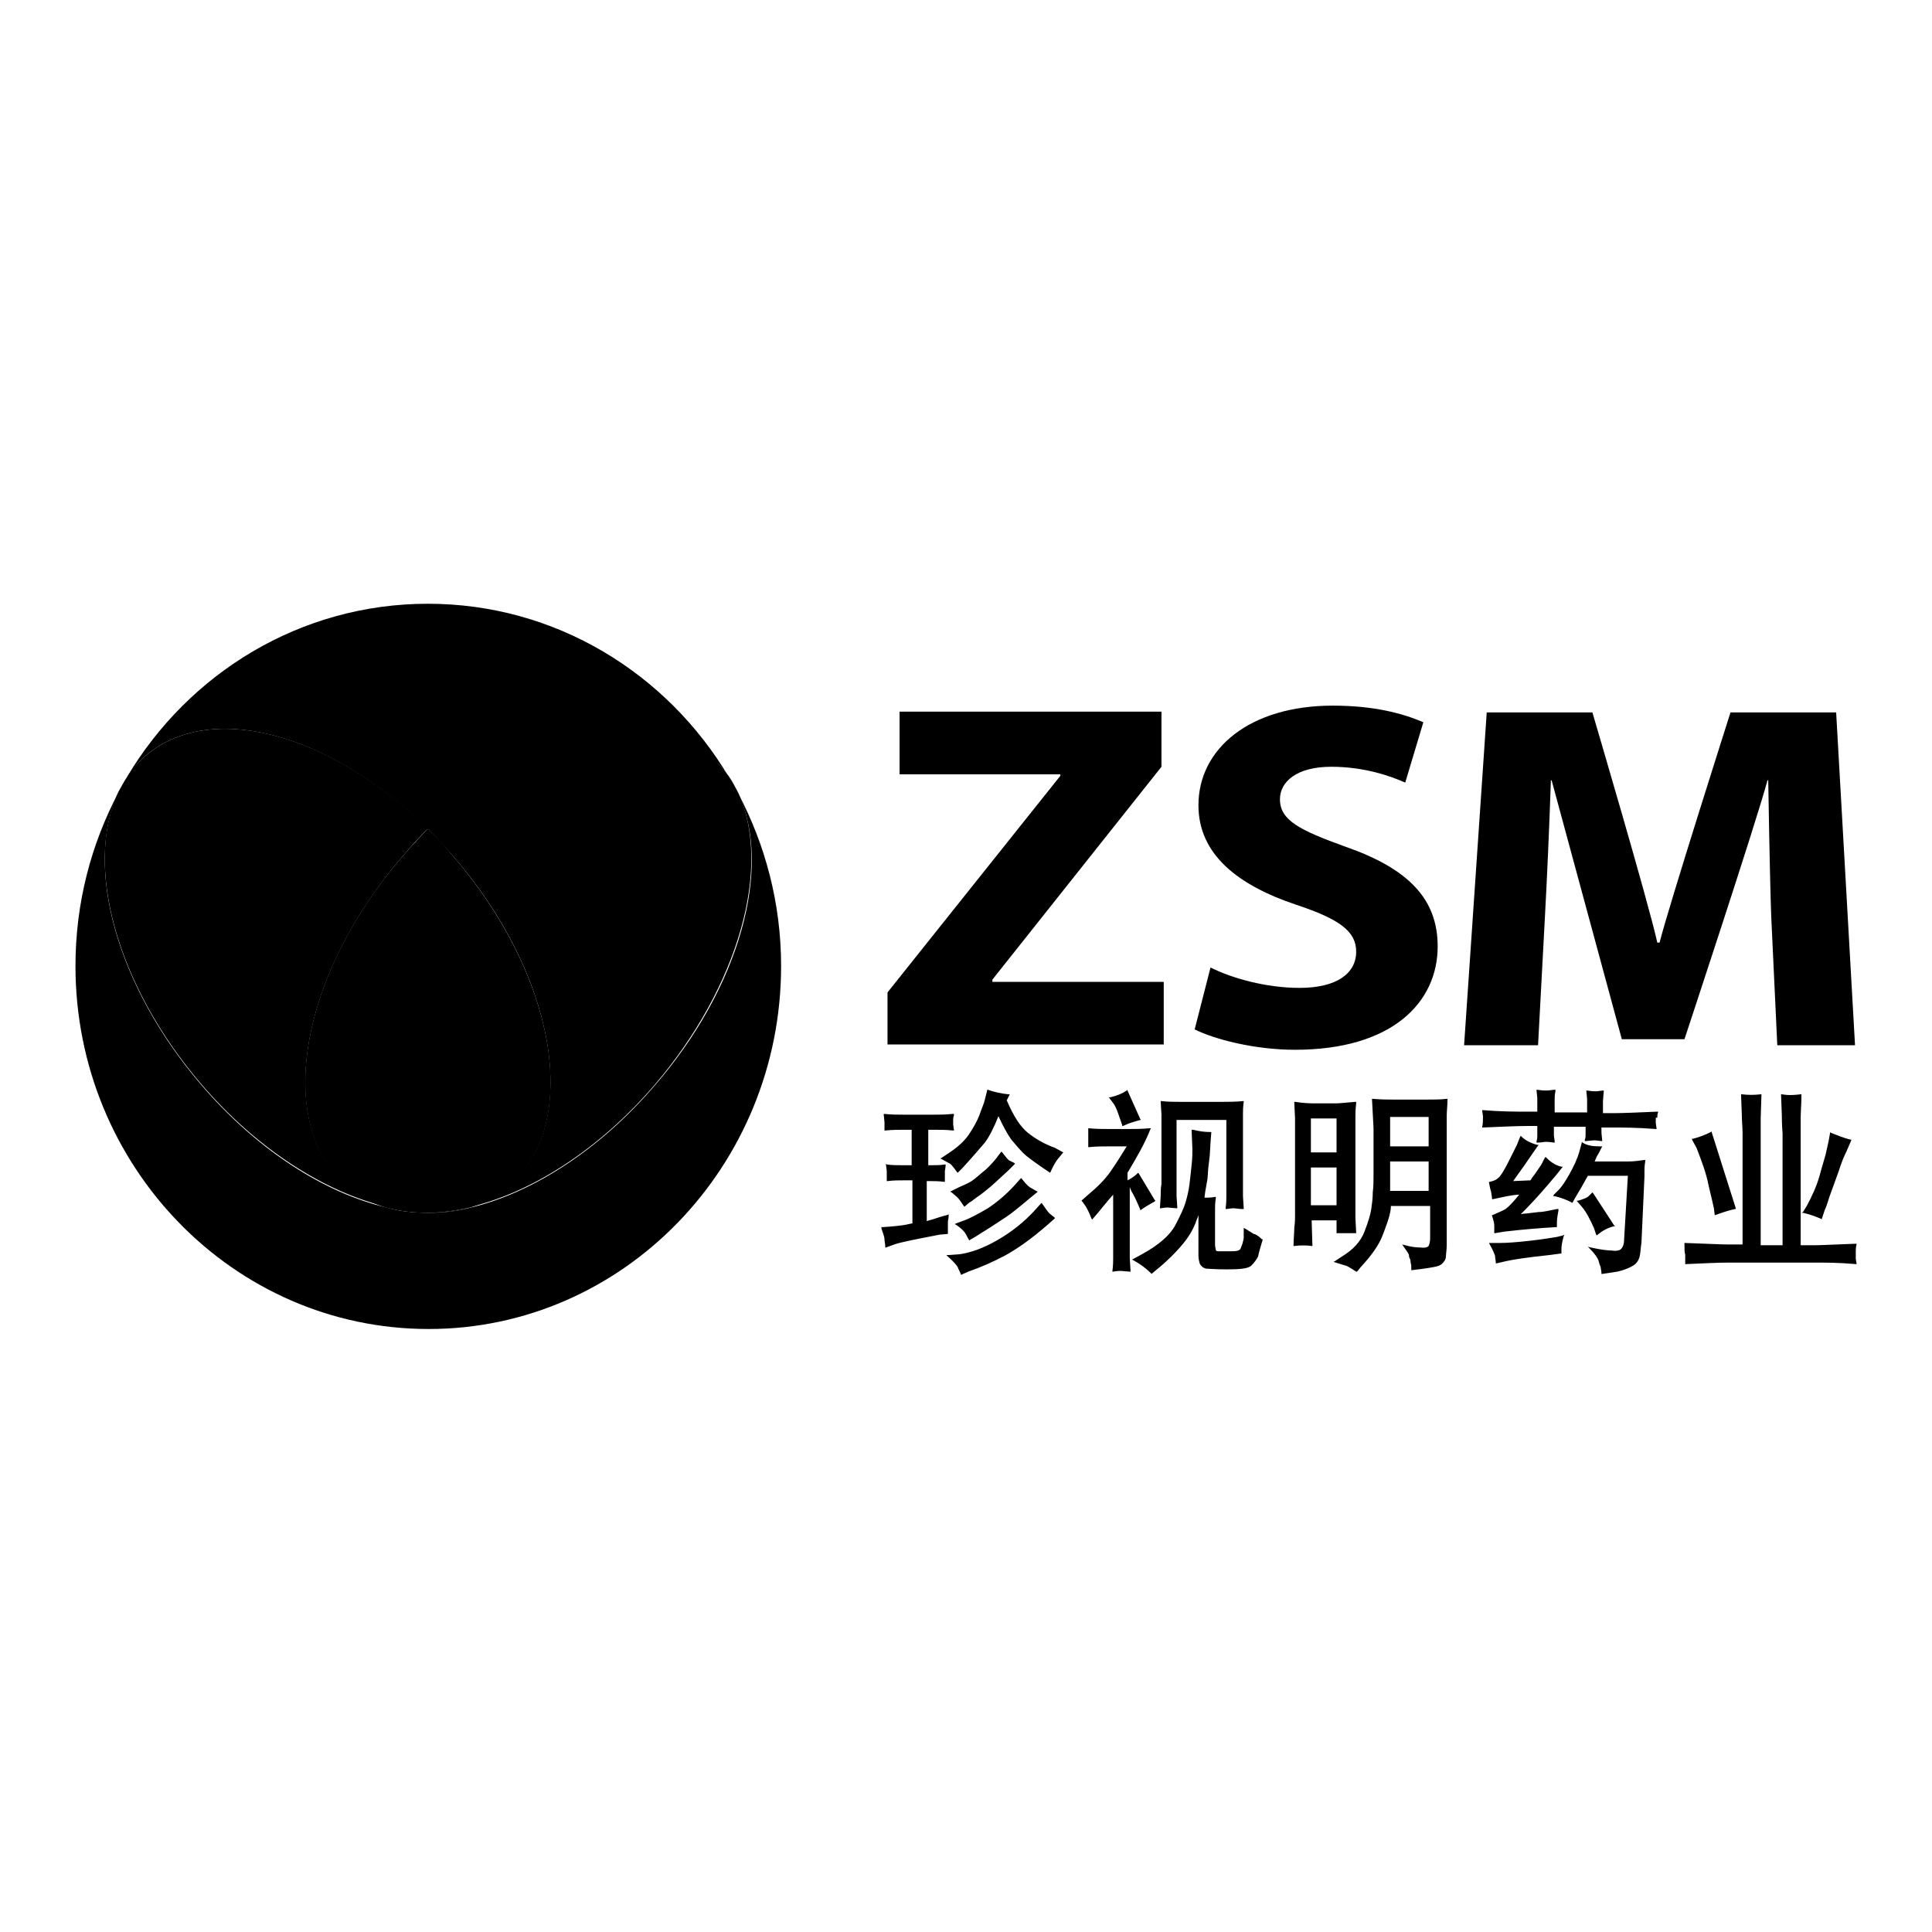
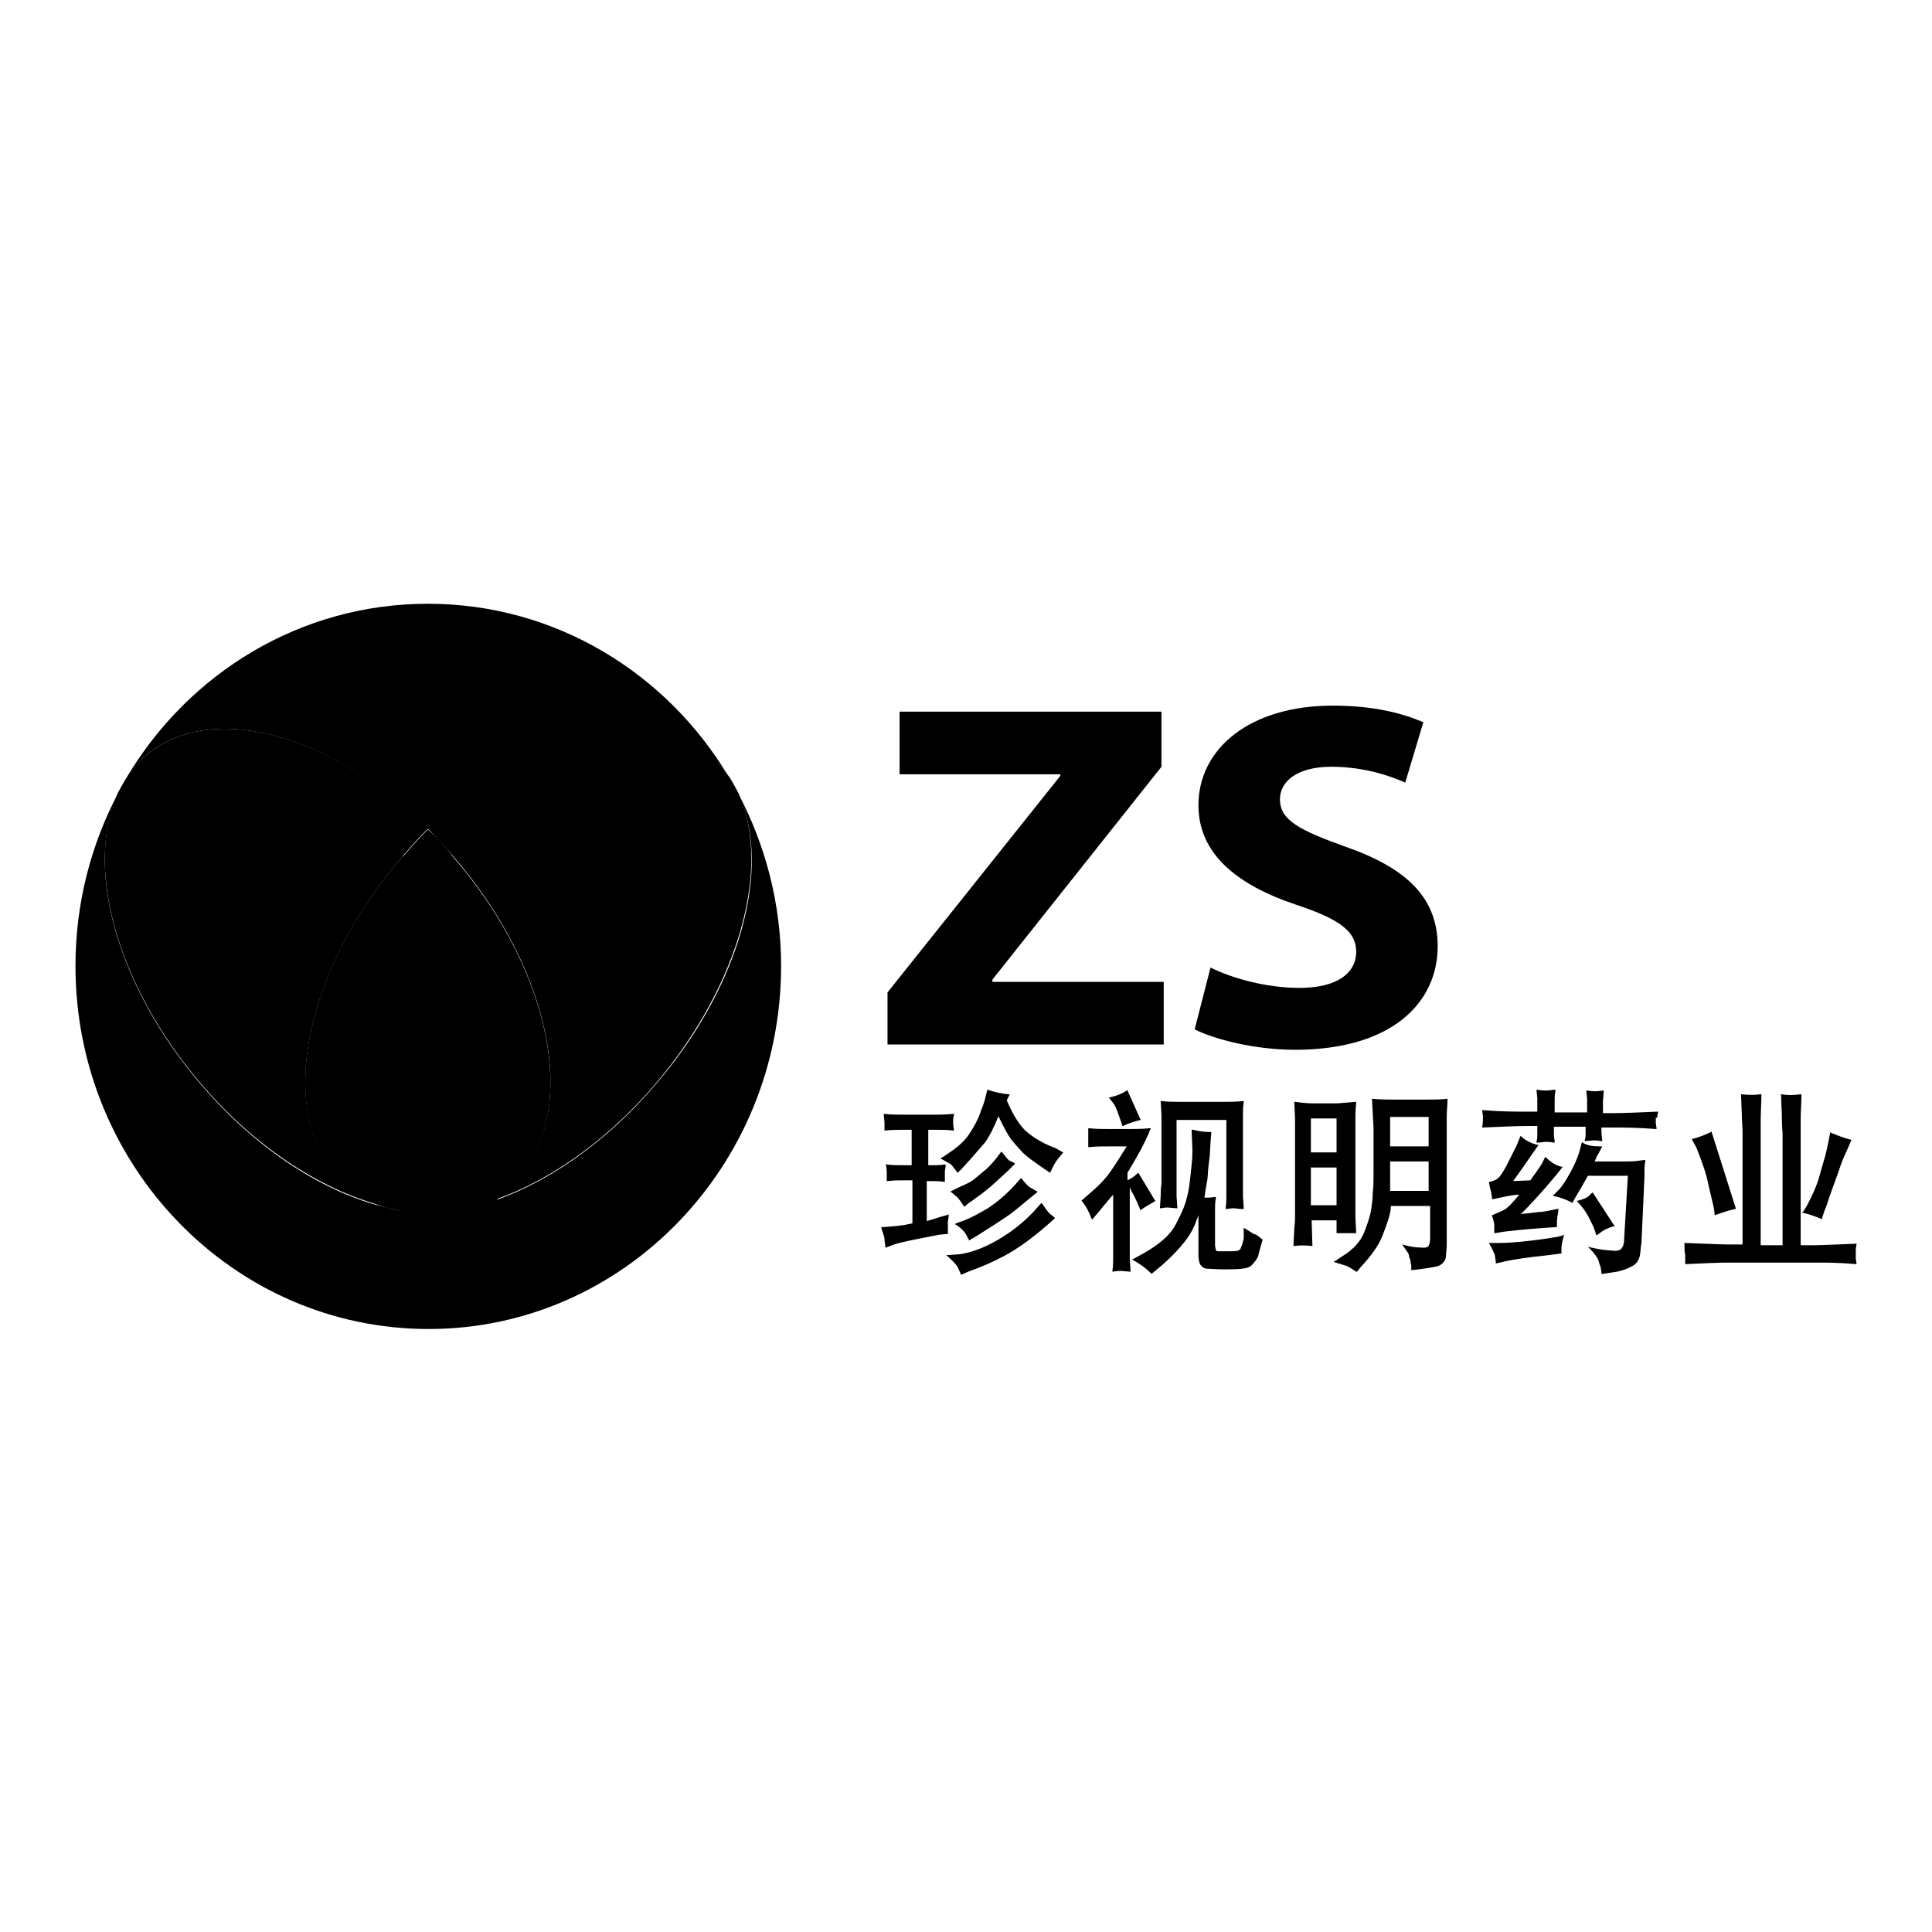
<svg xmlns="http://www.w3.org/2000/svg" version="1.1" x="0px" y="0px" viewBox="0 0 256 256" enable-background="new 0 0 256 256" xml:space="preserve">
  <g>
    <g>
      <path fill="#000000" d="M10,128c0-8.4,2.1-16.2,5.7-23c-4.6,9.7-0.3,25.7,11.1,38.9c7.4,8.6,16.3,14.2,24.4,16.1c1.7,0.5,3.6,0.7,5.6,0.7c2,0,3.8-0.2,5.6-0.7c8-1.9,16.9-7.5,24.3-16.1c11.4-13.1,15.7-29.1,11.1-38.8c3.6,6.8,5.7,14.6,5.7,22.9c0,26.5-20.9,48.1-46.7,48.1C30.9,176.1,10,154.5,10,128 M19,100.4c-0.8,0.8-1.6,1.7-2.2,2.6C25,89.2,39.8,80,56.7,80c16.9,0,31.7,9.2,39.9,23c-0.6-0.9-1.3-1.8-2.2-2.5c-8.5-7.7-24.7-3.4-37.7,9.4C43.7,97,27.5,92.7,19,100.4" />
      <path fill="#000000" d="M96.6,102.9c0.5,0.7,0.8,1.4,1.2,2.1C97.4,104.4,97,103.6,96.6,102.9" />
      <path fill="#000000" d="M51.2,159.9c1.9,0.5,3.8,0.7,5.6,0.7c-0.1,0-0.2,0-0.3,0C54.6,160.7,52.8,160.4,51.2,159.9 M67.8,156.8c9.2-8.4,5.7-27.9-7.8-43.4c-1.1-1.3-2.2-2.4-3.3-3.6c13-12.9,29.3-17.2,37.7-9.4c0.8,0.7,1.5,1.6,2.2,2.5c0.4,0.7,0.8,1.4,1.2,2.1c4.5,9.7,0.2,25.6-11.1,38.8c-7.4,8.6-16.3,14.2-24.3,16.1C64.4,159.3,66.2,158.3,67.8,156.8" />
      <path fill="#000000" d="M56.7,160.7c1.8,0,3.7-0.3,5.6-0.7c-1.6,0.5-3.4,0.7-5.2,0.7C57,160.7,56.8,160.7,56.7,160.7 M26.8,143.8c-11.4-13.2-15.7-29.2-11.1-38.9c0.4-0.7,0.7-1.3,1.1-1.9c0.6-1,1.4-1.8,2.2-2.6c8.5-7.7,24.7-3.4,37.7,9.4c-1.1,1.1-2.2,2.3-3.3,3.6c-13.5,15.6-17,35-7.8,43.4c1.6,1.5,3.5,2.5,5.6,3.1C43.2,158,34.2,152.4,26.8,143.8" />
-       <path fill="#000000" d="M51.2,159.9c-2.1-0.6-3.9-1.7-5.6-3.1c-9.2-8.4-5.7-27.9,7.8-43.4c1.1-1.3,2.2-2.4,3.3-3.6c1.1,1.1,2.2,2.3,3.3,3.6c13.5,15.6,17,35,7.8,43.4c-1.6,1.5-3.5,2.5-5.5,3.1c-1.9,0.5-3.8,0.7-5.6,0.7C55,160.6,53.1,160.4,51.2,159.9" />
+       <path fill="#000000" d="M51.2,159.9c-2.1-0.6-3.9-1.7-5.6-3.1c-9.2-8.4-5.7-27.9,7.8-43.4c1.1,1.1,2.2,2.3,3.3,3.6c13.5,15.6,17,35,7.8,43.4c-1.6,1.5-3.5,2.5-5.5,3.1c-1.9,0.5-3.8,0.7-5.6,0.7C55,160.6,53.1,160.4,51.2,159.9" />
      <path fill="#000000" d="M56.7,109.9c-1.1,1.1-2.2,2.3-3.3,3.6c-13.5,15.6-17,35-7.8,43.4c1.6,1.4,3.4,2.5,5.5,3.1c1.9,0.5,3.8,0.7,5.6,0.7c1.8,0,3.7-0.3,5.6-0.7c2-0.6,3.9-1.6,5.5-3.1c9.2-8.4,5.7-27.9-7.8-43.4C59,112.1,57.9,111,56.7,109.9L56.7,109.9z" />
      <path fill="#000000" d="M117.6,131.5l22.9-28.7v-0.2h-21.3v-8.3h34.7v7.3l-22.4,28.2v0.3h22.7v8.3h-36.6V131.5z" />
      <path fill="#000000" d="M160.4,128.2c2.8,1.4,7.3,2.7,11.8,2.7c4.9,0,7.5-1.9,7.5-4.8c0-2.7-2.2-4.3-7.9-6.2c-7.8-2.6-13-6.7-13-13.2c0-7.5,6.8-13.2,17.8-13.2c5.4,0,9.2,1,12,2.2l-2.4,8c-1.8-0.8-5.3-2.1-9.8-2.1c-4.6,0-6.8,2-6.8,4.3c0,2.8,2.6,4.1,8.7,6.3c8.3,2.9,12.2,6.9,12.2,13.2c0,7.4-6,13.7-18.9,13.7c-5.4,0-10.7-1.4-13.3-2.7L160.4,128.2L160.4,128.2z" />
-       <path fill="#000000" d="M234.7,121.5c-0.2-5.3-0.4-18.1-0.4-18.1h-0.1c-1.5,5.6-11,34.3-11,34.3h-8.3l-9.3-34.3h-0.1c-0.2,6-0.5,12.8-0.8,18.3l-0.9,16.8h-9.8l3-44.1H211c0,0,7.5,25.4,8.6,30.5h0.3c1.3-5.1,9.4-30.5,9.4-30.5h14l2.5,44.1h-10.3L234.7,121.5L234.7,121.5z" />
      <path fill="#000000" d="M147.6,146.3c0.2,0.3,0.3,0.6,0.4,0.8l0.5,1.4l0.2,0.6l0,0.1l0.1,0c0.8-0.4,1.6-0.6,2.3-0.8l0.1,0l-0.1-0.1l-1.7-3.8l0-0.1l-0.1,0.1c-0.6,0.4-1.3,0.7-2.2,0.9l-0.2,0l0.1,0.1L147.6,146.3z M127.8,161.7l-1.1,0.4l-0.2,0.1l0.2,0.1c0.6,0.4,1,0.8,1.2,1.1c0.2,0.3,0.3,0.6,0.5,0.9l0,0.1l0.1-0.1l0.7-0.4c2.1-1.3,3.6-2.3,4.2-2.7c0.6-0.4,1.6-1.2,2.9-2.3l1.1-0.9l0.1-0.1l-0.2-0.1l-0.7-0.4c-0.2-0.1-0.5-0.3-1.2-1.2l-0.1-0.1l-0.1,0.1l-0.8,0.9c-1.1,1.2-2.3,2.2-3.5,3C129.7,160.8,128.6,161.4,127.8,161.7z M133.8,153.8c-0.1,0-0.3-0.2-1-1.1l-0.1-0.1l-0.1,0.1l-0.6,0.8c-0.5,0.6-1.1,1.3-1.9,1.9c-0.8,0.7-1.3,1.1-1.7,1.3c-0.4,0.2-0.8,0.4-1.3,0.6l-1,0.5l-0.2,0.1l0.2,0.1l0.7,0.6c0.1,0.1,0.4,0.4,0.9,1.2l0.1,0.1l0.1-0.1l0.6-0.5c0.1,0,0.3-0.2,1-0.7c0.6-0.4,1.2-0.9,1.8-1.4c0.7-0.6,1.4-1.3,2.3-2.1l0.8-0.8l0.1-0.1l-0.1-0.1L133.8,153.8z M224.8,152.1c0.7,1.8,1.3,3.4,1.6,5c0.4,1.6,0.6,2.6,0.7,3l0.1,0.8l0,0.1l0.1,0c0.8-0.3,1.7-0.6,2.6-0.8l0.1,0l0-0.1l-3.2-10.1l0-0.1l-0.1,0.1c-0.8,0.4-1.6,0.7-2.4,0.9l-0.1,0l0,0.1L224.8,152.1z M238.7,160.7l0.2,0c0.9,0.2,1.7,0.5,2.4,0.8l0.1,0.1l0-0.1l0.4-1.2c0.1-0.2,0.3-0.7,0.6-1.7l1.2-3.3c0.4-1.3,0.8-2.2,1.1-2.8l0.6-1.4l0-0.1l-0.1,0c-0.9-0.2-1.8-0.6-2.6-0.9l-0.1-0.1l0,0.1l-0.2,1.1l-0.4,1.8c-0.1,0.4-0.4,1.3-0.8,2.8c-0.4,1.4-1,2.7-1.7,4l-0.5,0.8L238.7,160.7z M125.6,163.5L125.6,163.5l0-0.8c0-0.4,0-0.6,0-0.8c0-0.2,0.1-0.4,0.1-0.8l0-0.2l-0.2,0.1c-0.8,0.2-1.4,0.4-2,0.6c0,0-0.4,0.1-0.7,0.2v-5.3h0.4c0.6,0,1.2,0,1.9,0.1l0.1,0v-0.1l0-0.7l0-0.3l0,0l0,0c0,0,0-0.1,0-0.3l0.1-0.7l0-0.2l-0.1,0c-0.6,0.1-1.3,0.1-1.9,0.1H123v-4.7h0.8c0.8,0,1.6,0,2.5,0.1l0.1,0l0-0.1l-0.1-0.7v-0.3c0-0.3,0-0.4,0-0.4c0,0,0-0.2,0.1-0.5l0-0.2l-0.2,0c-0.9,0.1-1.7,0.1-2.5,0.1h-3.9c-0.8,0-1.7,0-2.6-0.1l-0.1,0v0.1l0.1,1c0,0.1,0,0.2,0,0.4c0,0.1,0,0.3,0,0.6l0,0.1l0.1,0c0.9-0.1,1.8-0.1,2.6-0.1h0.9v4.7h-1.1c-0.7,0-1.5,0-2.2-0.1l-0.1-0.1l0,0.2c0.1,0.6,0.1,0.9,0.1,0.9c0,0.1,0,0.2,0,0.4c0,0.1,0,0.4,0,0.6l0,0.2l0.1,0c0.8-0.1,1.5-0.1,2.2-0.1h1.1v5.7l-0.5,0.1c-0.8,0.2-2,0.3-3.4,0.4h-0.2l0,0.2c0.2,0.6,0.4,1.1,0.4,1.4c0,0.3,0.1,0.6,0.1,1l0,0.1l0.1,0l1.1-0.4c0.8-0.3,2.9-0.7,6-1.3L125.6,163.5L125.6,163.5z M153.8,158.4l-0.1,1.6v0.1l0.1,0c0.6-0.1,0.8-0.1,0.9-0.1l1.2,0.1h0.1v-0.1l-0.1-1.5c0-0.2,0-0.7,0-1.6v-8.5h6.6v8.4c0,0.6,0,1.2,0,1.6c0,0.4,0,1-0.1,1.7l0,0.1l0.1,0c0.7-0.1,0.9-0.1,1-0.1l0.9,0.1l0.3,0h0.1v-0.1l-0.1-1.6c0-0.2,0-0.8,0-1.6V149c0-0.6,0-1,0-1.4c0-0.4,0-0.9,0.1-1.6l0-0.1h-0.1c-1,0.1-1.9,0.1-2.7,0.1h-5.7c-0.7,0-1.5,0-2.4-0.1l-0.1,0v0.1l0.1,1.7c0,0.3,0,0.8,0,1.6v7.6C153.8,157.4,153.8,158,153.8,158.4z M139.8,152.1c-1.4-0.5-2.6-1.2-3.6-2c-1-0.8-1.9-2.2-2.8-4.3l0.3-0.6l0.1-0.2h-0.2c-0.9-0.1-1.9-0.3-2.7-0.6l-0.1,0l0,0.1l-0.3,1.2c-0.1,0.5-0.4,1.1-0.7,2c-0.3,0.8-0.8,1.7-1.4,2.6c-0.6,0.9-1.5,1.7-2.7,2.5l-0.9,0.6l-0.2,0.1l0.2,0.1l0.9,0.5c0.3,0.1,0.6,0.5,1.1,1.2l0.1,0.1l0.6-0.6c1.3-1.4,2.3-2.6,3-3.4c0.6-0.8,1.2-2,1.8-3.5c0.6,1.3,1.2,2.4,1.7,3.1c0.6,0.7,1.1,1.3,1.6,1.8c0.5,0.5,1.5,1.2,2.8,2.1l0.6,0.4l0.1,0.1l0.1-0.1c0.3-0.7,0.6-1.2,0.8-1.5c0.2-0.3,0.5-0.6,0.8-1l0.1-0.1l-0.2-0.1L139.8,152.1z M139.2,160.9c-0.3-0.2-0.6-0.7-1.1-1.4l-0.1-0.1l-0.1,0.1l-0.9,1c-1.3,1.4-2.9,2.7-4.8,3.8c-1.9,1.1-3.6,1.7-5.1,1.9l-1.4,0.1l-0.3,0l0.2,0.2c0.8,0.7,1.2,1.2,1.3,1.4c0.1,0.3,0.3,0.6,0.4,0.9l0,0.1l0.1,0l0.9-0.4c1.7-0.6,3.3-1.3,4.8-2.1c1.5-0.8,3.4-2.1,5.7-4.1l0.9-0.8l0.1-0.1l-0.1-0.1L139.2,160.9z M206.3,163.9c-0.6,0.1-1.8,0.3-3.5,0.5c-1.8,0.2-3.1,0.3-4.1,0.3l-1.2,0h-0.2l0.1,0.2c0.4,0.7,0.6,1.2,0.7,1.5c0,0.3,0.1,0.6,0.1,0.9l0,0.1l0.1,0l1.3-0.3c0.9-0.2,2.8-0.5,5.7-0.8l1.5-0.2l0.1,0v-0.7c0-0.3,0.1-0.9,0.3-1.6l0.1-0.2l-0.2,0.1L206.3,163.9z M149.9,157.8c0.3,0.5,0.6,1.1,0.9,1.8l0.3,0.7l0,0.1l0.1-0.1c0.7-0.5,1.3-0.8,1.8-1.1l0.1-0.1l-0.1-0.1l-2.1-3.5l-0.1-0.1l-0.1,0.1c-0.3,0.3-0.7,0.6-1.3,0.9v-1c1.2-2,2.3-3.9,3-5.7l0.1-0.2l-0.2,0c-1,0.1-1.9,0.1-2.8,0.1H147c-0.9,0-1.8,0-2.7-0.1h-0.1v0.1l0,1.2c0,0.1,0,0.3,0,0.4c0,0.1,0,0.4,0,0.7l0,0.1h0.1c1-0.1,1.9-0.1,2.7-0.1h2.3c-0.8,1.3-1.5,2.4-2.2,3.4c-0.7,1-1.7,2-2.9,3l-0.8,0.7l-0.1,0.1l0.1,0.1l0.5,0.7c0.1,0.2,0.4,0.7,0.7,1.5l0.1,0.2l0.1-0.1l0.6-0.7c0,0,0,0,0.5-0.6c0.3-0.4,0.6-0.7,0.9-1.1l0.7-0.8v6.6l0,1.4v0.4c0,0.4,0,1-0.1,1.7v0.1l0.1,0c0.5-0.1,0.9-0.1,1-0.1l1.2,0.1h0.1v-0.1l-0.1-1.7c0-0.2,0-0.8,0-1.7v-7.7L149.9,157.8z M219.6,148.1c0-0.2,0-0.4,0.1-0.7l0-0.1h-0.1c-2.5,0.1-4.4,0.2-5.9,0.2h-1.3v-0.8c0-0.2,0-0.5,0-0.8l0.1-1.2v-0.2l-0.1,0c-0.7,0.1-0.9,0.1-1,0.1c-0.1,0-0.5,0-1.1-0.1l-0.1,0l0,0.1l0.1,1c0,0.1,0,0.5,0,1v0.8H206v-0.8c0-0.3,0-0.7,0-0.9c0-0.3,0-0.6,0.1-1.1l0-0.2l-0.2,0c-0.7,0.1-1,0.1-1.1,0.1c-0.1,0-0.4,0-1.1-0.1l-0.1,0l0,0.1l0.1,1c0,0.1,0,0.5,0,1v0.8h-1.3c-1.5,0-3.5,0-5.9-0.2h-0.1l0,0.1l0.1,0.7v0.3c0,0.2,0,0.7-0.1,1.1v0.1h0.1c2.4-0.1,4.4-0.2,5.9-0.2h1.3v0.6c0,0.3,0,0.5,0,0.7c0,0.2,0,0.4-0.1,0.7l0,0.2l0.1,0c0.5,0,0.9-0.1,1.1-0.1c0.1,0,0.5,0,1.1,0.1l0.1,0l0-0.2l-0.1-0.7c0,0,0-0.2,0-0.7v-0.5h4.2v0.4c0,0.3,0,0.5,0,0.7c0,0.1,0,0.4-0.1,0.6l0,0.2h0.1l1.1-0.1c0.1,0,0.3,0,1,0.1l0.1,0l0-0.1c-0.1-0.8-0.1-1.1-0.1-1.2v-0.5h1.3c1.4,0,3.4,0,5.9,0.2h0.1l0-0.1l-0.1-0.7v0v0c0,0,0,0,0-0.2V148.1z M245.9,166.8v-0.1l0,0c0-0.1,0-0.2,0-0.4v-0.5c0-0.2,0-0.5,0.1-0.9l0-0.1h-0.1c-2.8,0.1-4.6,0.2-5.4,0.2h-1.9v-14.8c0-0.6,0-1.3,0-2.1c0-0.8,0.1-1.9,0.1-3v-0.1h-0.1c-0.8,0.1-1.3,0.1-1.4,0.1c-0.1,0-0.5,0-1.1-0.1l-0.1,0v0.1l0.1,2.6c0,1.5,0.1,2.3,0.1,2.5v14.8h-2.9v-14.8c0-0.4,0-1.1,0-2l0.1-3.1V145l-0.1,0c-0.8,0.1-1.7,0.1-2.5,0l-0.1,0v0.1l0.1,2.6c0,0.8,0.1,1.7,0.1,2.4v14.8H229c-0.9,0-2.8-0.1-5.7-0.2h-0.1v0.1c0,0.7,0,1.2,0.1,1.4c0,0.1,0,0.3,0,0.5c0,0.1,0,0.4,0,0.7l0,0.1h0.1c2.3-0.1,4.2-0.2,5.7-0.2h11.4c1.4,0,3.2,0,5.4,0.2h0.1l0-0.1L245.9,166.8z M211.5,163.6l0.1,0.1l0.1-0.1c0.6-0.5,1.3-0.9,2.1-1.1l0.2,0l-0.1-0.1l-2.8-4.3l-0.1-0.1L211,158l-0.5,0.5c-0.2,0.2-0.7,0.4-1.4,0.6l-0.2,0l0.1,0.1l0.6,0.7c0.6,0.7,1.1,1.7,1.6,2.8L211.5,163.6z M215.8,153.9h-4.5c0.1-0.2,0.2-0.5,0.3-0.7c0.2-0.3,0.4-0.7,0.6-1.1l0.1-0.2H212c-0.9,0-1.7-0.1-2.3-0.5l-0.1-0.1l0,0.1l-0.3,1.1c-0.3,1.1-0.8,2.1-1.3,3c-0.5,0.9-1,1.7-1.5,2.2l-0.6,0.6l-0.1,0.2l0.2,0c0.9,0.2,1.6,0.5,2.2,0.8l0.1,0.1l0.1-0.1c0.3-0.6,0.7-1.2,1.1-1.9l0.9-1.6h5.3l-0.5,8.5c0,0.6-0.2,1-0.4,1.2c-0.2,0.2-0.7,0.3-1.2,0.2c-0.5,0-1.5-0.1-2.8-0.4l-0.4-0.1l0.3,0.3c0.6,0.6,1,1.2,1.1,1.5c0.1,0.4,0.2,0.7,0.3,0.9c0,0.2,0.1,0.5,0.1,0.8l0,0.1l0.1,0l0.7-0.1l1.3-0.2c0.9-0.2,1.6-0.5,2.1-0.8s0.8-0.8,0.9-1.4c0.1-0.5,0.1-1.1,0.2-1.6l0.4-8.8l0-0.7c0-0.3,0-0.7,0.1-1.3l0-0.2l-0.1,0C217.2,153.8,216.5,153.9,215.8,153.9z M173.8,161.7h3.3v0.4c0,0.7,0,0.8,0,0.8c0,0,0,0.2,0,0.4v0.1h0.1c0.9,0,1.4,0,1.6,0l0.5,0l0.3,0h0.1v-0.1l-0.1-1.9c0-0.4,0-1.1,0-1.9v-10.2c0-0.5,0-0.9,0-1.3c0-0.4,0-1,0.1-1.8V146l-0.1,0c-1.3,0.1-2.1,0.2-2.5,0.2h-2.9c-0.4,0-1.3,0-2.6-0.2l-0.1,0v0.1l0.1,2.1c0,0.2,0,0.6,0,1.1v11.8c0,0.3,0,0.9-0.1,1.6c0,0.7-0.1,1.5-0.1,2.3v0.1l0.1,0c0.8-0.1,1.6-0.1,2.3,0l0.1,0V165L173.8,161.7z M173.7,148.2h3.4v4.5h-3.4V148.2z M173.7,159.7v-5h3.4v5H173.7z M166.1,163.5c-0.1-0.1-0.5-0.3-1.1-0.7l-0.2-0.1v0.2l0,1.1c0,0,0,0.2-0.1,0.5c0,0.2-0.2,0.6-0.3,0.9c-0.1,0.3-0.5,0.4-1.2,0.4c-1,0-1.6,0-1.8,0c-0.2,0-0.3-0.1-0.3-0.2c0-0.1-0.1-0.4-0.1-0.6v-3.6c0-0.5,0-0.9,0-1.3c0-0.3,0-0.7,0.1-1.3l0-0.2l-0.1,0c-0.6,0.1-1,0.1-1.4,0.1l0.1-0.8l0.3-1.7l0.1-1.4l0.2-1.7l0.1-1.7l0.1-1.3l0-0.1h-0.1c-0.8,0-1.5-0.1-2.3-0.3l-0.2,0v0.2l0.1,2.4c0,0.4,0,1.1-0.1,2c-0.1,1-0.2,1.9-0.3,2.7c-0.1,0.8-0.3,1.6-0.5,2.3c-0.2,0.7-0.7,1.8-1.4,3.1c-0.7,1.3-2.2,2.6-4.4,3.8l-1.1,0.6l-0.2,0.1l0.2,0.1c0.9,0.5,1.7,1.1,2.3,1.7l0.1,0.1l0.1-0.1l0.6-0.5c0.5-0.4,1.2-1,2-1.8c0.8-0.8,1.5-1.6,2-2.3c0.5-0.7,0.8-1.3,1.1-2c0.1-0.4,0.3-0.7,0.4-1.1v5.4c0,0.4,0.1,0.8,0.2,1.1c0.2,0.3,0.4,0.5,0.8,0.6c0.3,0,1.2,0.1,2.7,0.1c1.8,0,2.9-0.1,3.3-0.5s0.7-0.8,0.9-1.2c0.1-0.5,0.3-1.2,0.6-2.2l0-0.1l-0.1,0C166.7,163.7,166.3,163.5,166.1,163.5z M189,145.7h-4.3c-0.8,0-1.7,0-2.8-0.1h-0.1v0.1l0.2,3.8c0,0.4,0,1,0,1.9c0,0.9,0,1.7,0,2.5v1.6c0,0.9,0,1.7-0.1,2.5c0,0.8-0.1,1.5-0.2,2.2c-0.1,0.7-0.4,1.7-0.9,3c-0.5,1.3-1.5,2.4-3,3.3l-0.9,0.6l-0.2,0.1l0.3,0.1l1.3,0.4c0.1,0,0.5,0.2,1.4,0.8l0.1,0l0.1-0.1l0.4-0.5c1.4-1.5,2.4-2.9,2.9-4.2c0.5-1.3,0.8-2.2,0.9-2.6c0.1-0.4,0.2-0.8,0.2-1.3h5.2v4.3c0,0.4-0.1,0.8-0.2,1c-0.1,0.1-0.3,0.3-1.1,0.2c-0.6,0-1.3-0.1-2-0.3l-0.4-0.1l0.2,0.3c0.4,0.6,0.7,0.9,0.7,1.2s0.2,0.4,0.2,0.7s0.1,0.4,0.1,0.6c0,0.2,0,0.4,0,0.5v0.1l0.1,0c1.8-0.2,2.9-0.4,3.3-0.5s0.7-0.3,0.9-0.6c0.2-0.2,0.3-0.5,0.3-0.8c0-0.3,0.1-0.8,0.1-1.5v-15.4c0-0.6,0-1.1,0-1.7c0-0.6,0.1-1.3,0.1-2.1v-0.1h-0.1C190.9,145.7,190,145.7,189,145.7z M189.3,157.8h-5.1v-3.9h5.1V157.8z M189.3,151.9h-5.1V148h5.1V151.9z M203.1,152.8l0.7-1l0.1-0.1l-0.2,0c-0.8-0.2-1.6-0.6-2.1-1.1l-0.1-0.1l-0.1,0.2l-0.4,1c-0.1,0.2-0.5,1-1.1,2.2c-0.6,1.2-1.1,2-1.4,2.2c-0.3,0.3-0.7,0.4-1.1,0.5l-0.1,0l0,0.1c0.1,0.6,0.2,1,0.3,1.3c0,0.3,0.1,0.5,0.1,0.8l0,0.1l0.1,0c1-0.2,1.8-0.4,2.5-0.5c0,0,0.6-0.1,1-0.1c-0.8,1-1.4,1.6-1.8,1.9c-0.5,0.3-1.1,0.5-1.7,0.8l-0.1,0l0,0.1c0.2,0.6,0.3,1,0.3,1.3l0,0.9v0.1l0.1,0l1.2-0.2c0.8-0.1,2.6-0.3,5.3-0.5l1.6-0.1h0.1v-0.1l0-0.6c0-0.1,0-0.4,0.2-1.5l0-0.2l-0.2,0c-1,0.2-1.8,0.4-2.4,0.4l-1.7,0.2c0,0-0.4,0-0.7,0.1c1.2-1.2,2.4-2.5,3.6-3.9l1.1-1.3l0.8-1l0.1-0.1l-0.2,0c-0.8-0.2-1.4-0.6-2-1.2l-0.1-0.1l-0.1,0.1l-0.4,0.8c0,0-0.1,0.2-0.6,0.9c-0.3,0.5-0.7,0.9-0.9,1.3l-2.3,0.1l1.5-2.1L203.1,152.8z" />
    </g>
  </g>
</svg>